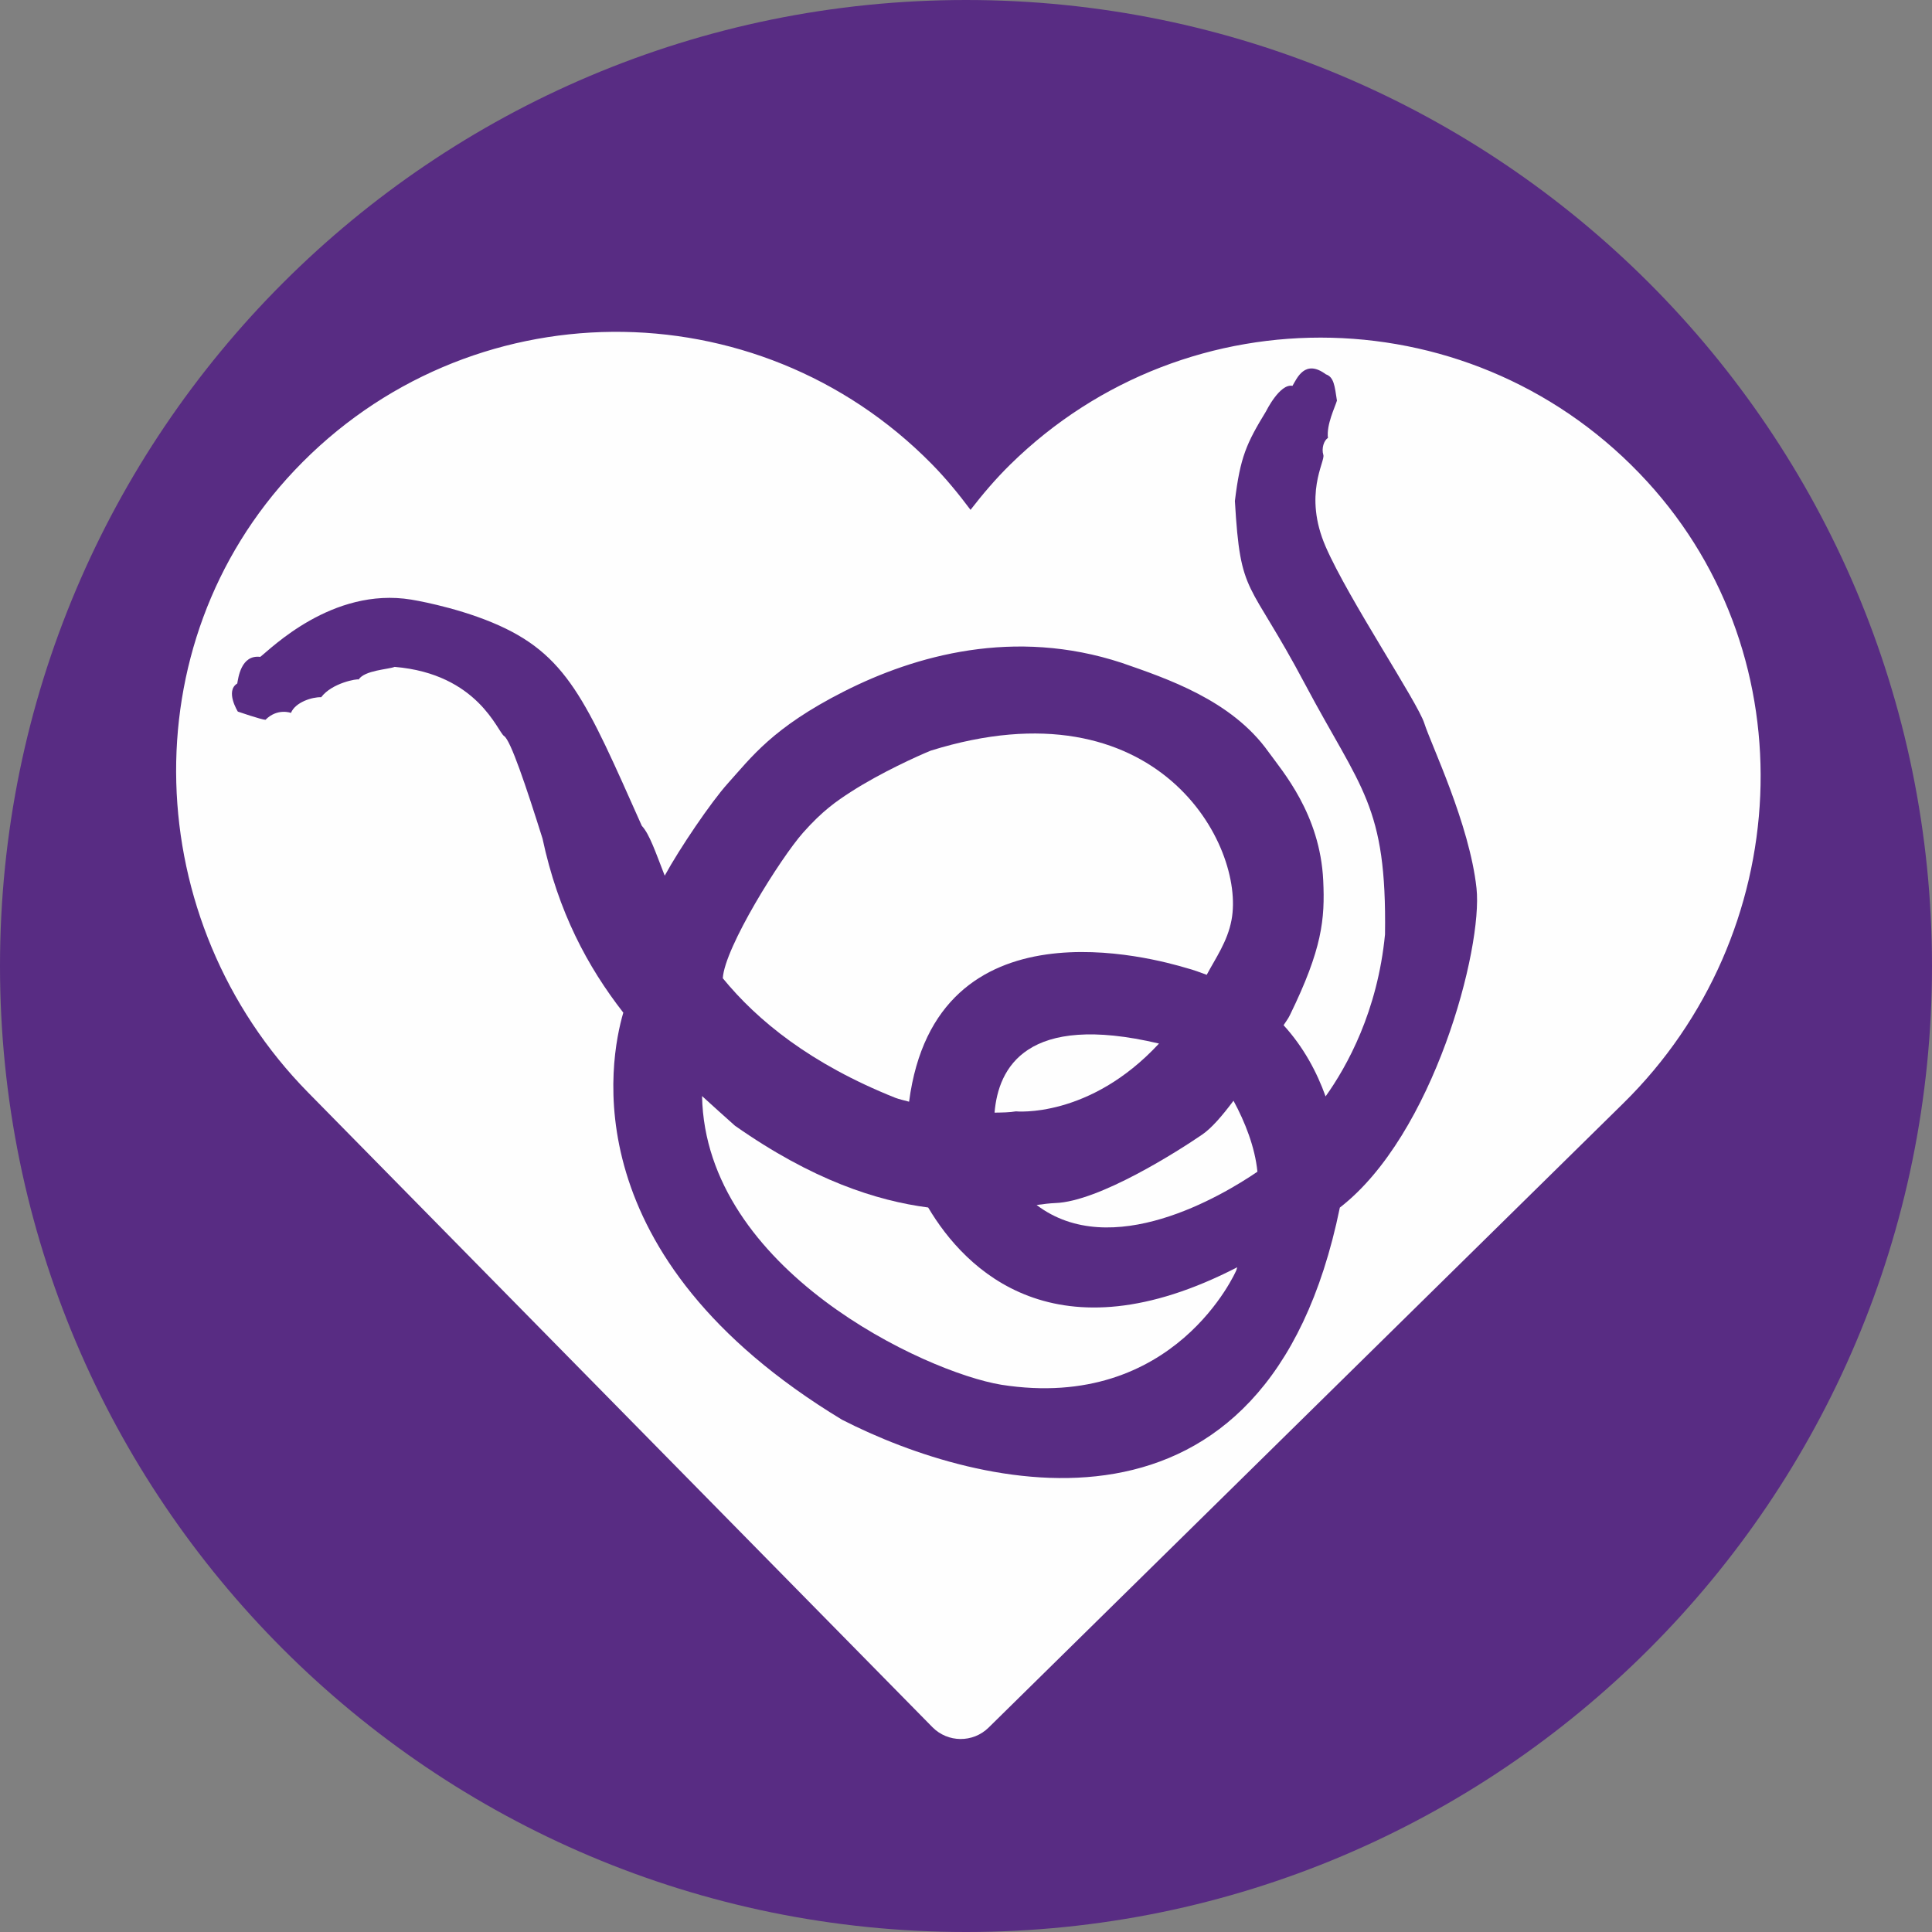
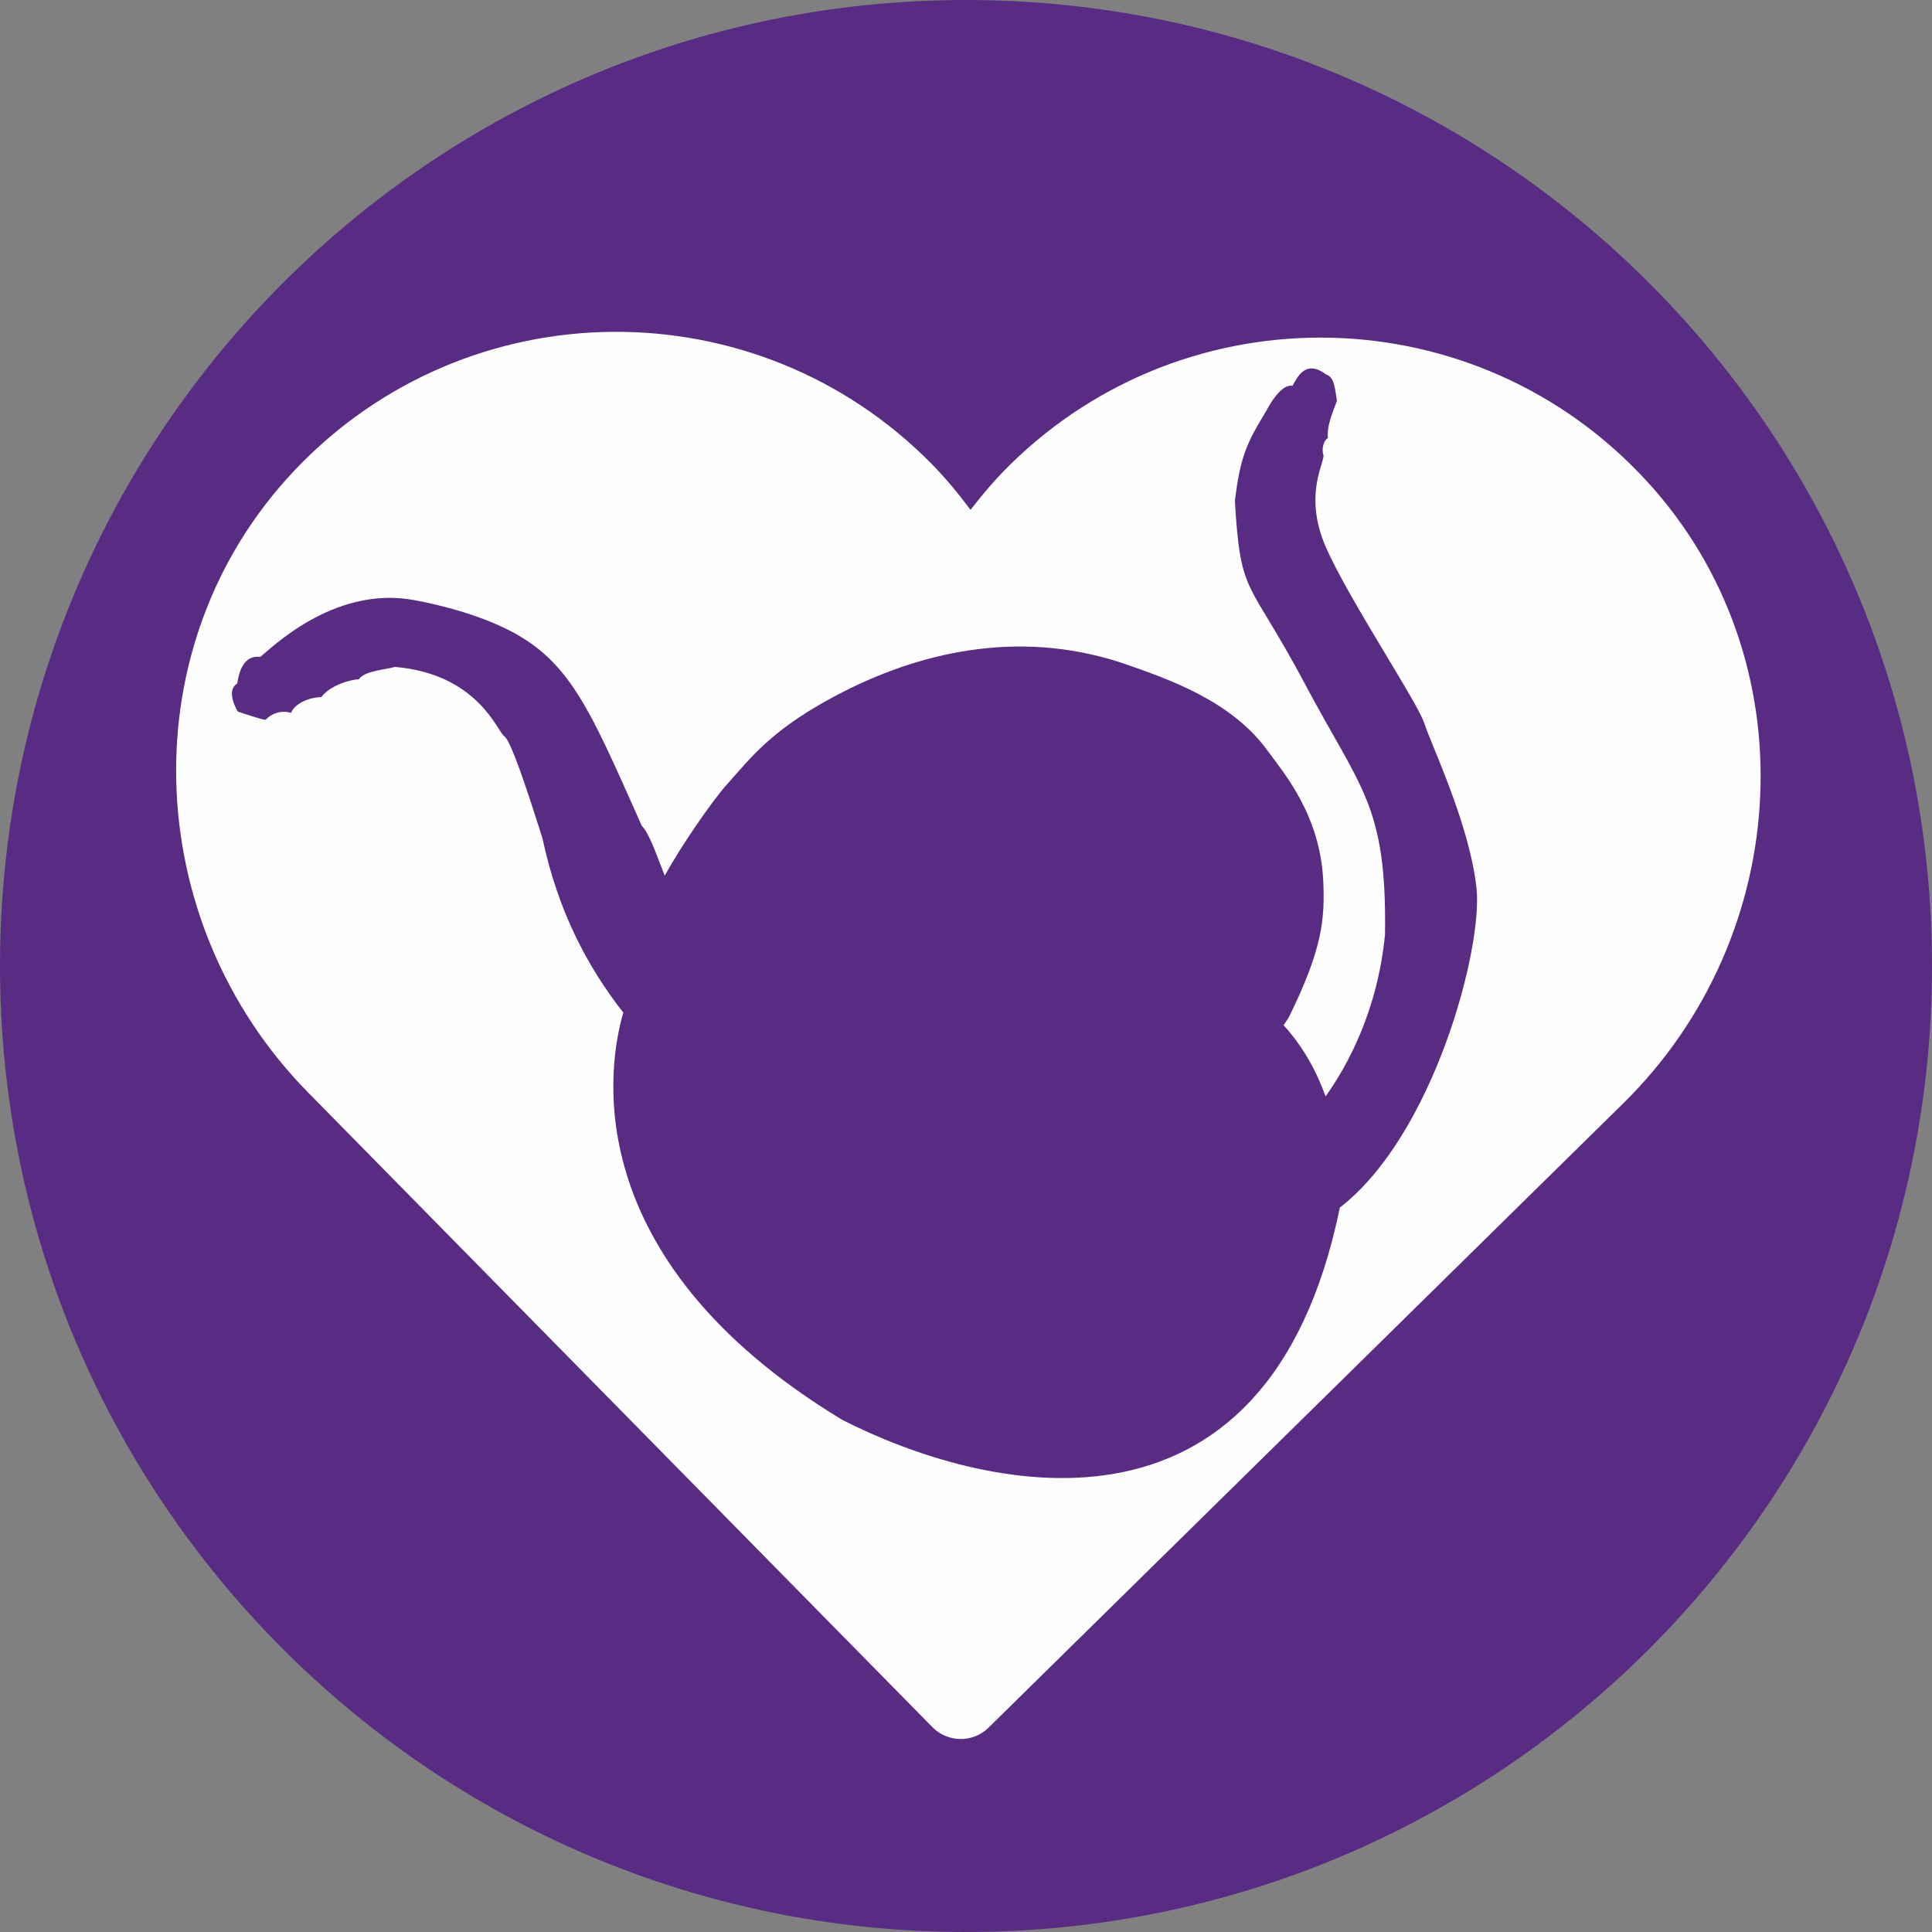
<svg xmlns="http://www.w3.org/2000/svg" width="50" height="50" viewBox="0 0 50 50" fill="none">
  <rect x="0" y="0" width="50" height="50" fill="#808080" stroke="none" />
  <path fill-rule="evenodd" clip-rule="evenodd" d="M50 25C50 38.807 38.807 50 25 50C11.193 50 0 38.807 0 25C0 11.193 11.193 0 25 0C38.807 0 50 11.193 50 25Z" fill="#582C83" />
-   <path fill-rule="evenodd" clip-rule="evenodd" d="M24.021 31.25C22.693 31.076 21.038 30.549 19.02 29.133C18.734 28.878 18.45 28.623 18.169 28.366C18.256 32.861 23.949 35.513 25.913 35.837C30.417 36.544 31.997 32.873 31.997 32.873C31.997 32.873 32.005 32.844 32.019 32.797C27.333 35.214 24.988 32.883 24.021 31.25Z" fill="#FEFEFE" />
-   <path fill-rule="evenodd" clip-rule="evenodd" d="M25.739 28.795C25.934 28.792 26.134 28.79 26.29 28.762C26.29 28.762 28.193 28.952 29.995 27.007C26.559 26.195 25.836 27.636 25.739 28.795Z" fill="#FEFEFE" />
-   <path fill-rule="evenodd" clip-rule="evenodd" d="M23.173 28.412C23.265 28.447 23.406 28.479 23.527 28.512C24.224 23.206 29.895 24.812 30.707 25.053C30.894 25.102 31.061 25.166 31.23 25.228C31.455 24.803 31.768 24.368 31.872 23.808C32.235 21.876 29.949 17.602 24.089 19.426C23.762 19.559 22.803 19.991 22.028 20.489C21.643 20.737 21.284 20.985 20.784 21.549C20.199 22.209 18.752 24.522 18.706 25.317C19.6 26.41 20.968 27.531 23.173 28.412Z" fill="#FEFEFE" />
-   <path fill-rule="evenodd" clip-rule="evenodd" d="M31.114 29.362C30.5 29.783 28.442 31.098 27.309 31.135C27.174 31.14 27.01 31.16 26.827 31.185C28.761 32.653 31.62 30.952 32.542 30.324C32.479 29.686 32.219 29.032 31.923 28.487C31.634 28.873 31.36 29.193 31.114 29.362Z" fill="#FEFEFE" />
  <path fill-rule="evenodd" clip-rule="evenodd" d="M34.675 31.252C32.783 40.487 25.323 38.55 21.791 36.742C14.803 32.51 15.77 27.439 16.131 26.207C15.203 25.015 14.447 23.602 14.04 21.701C13.611 20.337 13.214 19.157 13.046 19.049C12.877 18.941 12.373 17.439 10.213 17.259C10.05 17.325 9.44 17.345 9.282 17.585C9.251 17.562 8.596 17.669 8.312 18.044C8.085 18.035 7.643 18.171 7.53 18.45C7.53 18.45 7.181 18.317 6.871 18.628C6.771 18.628 6.155 18.416 6.155 18.416C6.155 18.416 5.822 17.884 6.14 17.689C6.166 17.553 6.234 16.939 6.735 17C6.995 16.805 8.593 15.182 10.645 15.518C10.645 15.518 11.726 15.69 12.739 16.111C14.684 16.919 15.161 18.125 16.61 21.372C16.812 21.59 16.966 22.058 17.203 22.662C17.587 21.959 18.398 20.762 18.832 20.279C19.439 19.607 19.988 18.834 21.841 17.895C23.692 16.956 26.252 16.242 29.029 17.154C30.201 17.561 31.87 18.119 32.822 19.451C33.19 19.962 34.164 21.069 34.245 22.788C34.292 23.788 34.219 24.558 33.383 26.27C33.337 26.367 33.276 26.442 33.219 26.532C33.739 27.102 34.083 27.75 34.306 28.375C34.864 27.593 35.651 26.172 35.844 24.183C35.891 20.832 35.227 20.442 33.773 17.703C32.304 14.932 32.105 15.482 31.959 12.966C32.096 11.828 32.26 11.473 32.764 10.646C32.764 10.646 33.123 9.918 33.449 9.986C33.565 9.791 33.77 9.284 34.313 9.687C34.523 9.759 34.541 9.986 34.6 10.368C34.548 10.543 34.325 10.989 34.367 11.335C34.263 11.396 34.196 11.604 34.248 11.773C34.303 11.941 33.718 12.793 34.31 14.152C34.903 15.512 36.693 18.18 36.862 18.721C37.033 19.262 38.032 21.326 38.212 22.988C38.379 24.538 37.103 29.375 34.675 31.252ZM42.629 12.463C38.224 7.654 30.75 7.492 26.14 12.027C25.765 12.396 25.431 12.79 25.117 13.195C24.811 12.786 24.485 12.386 24.114 12.009C19.581 7.401 12.107 7.439 7.621 12.175C3.351 16.686 3.617 23.843 7.973 28.273L24.131 44.699C24.529 45.103 25.18 45.108 25.584 44.711L42.011 28.553C46.441 24.198 46.824 17.044 42.629 12.463Z" fill="#FEFEFE" />
</svg>